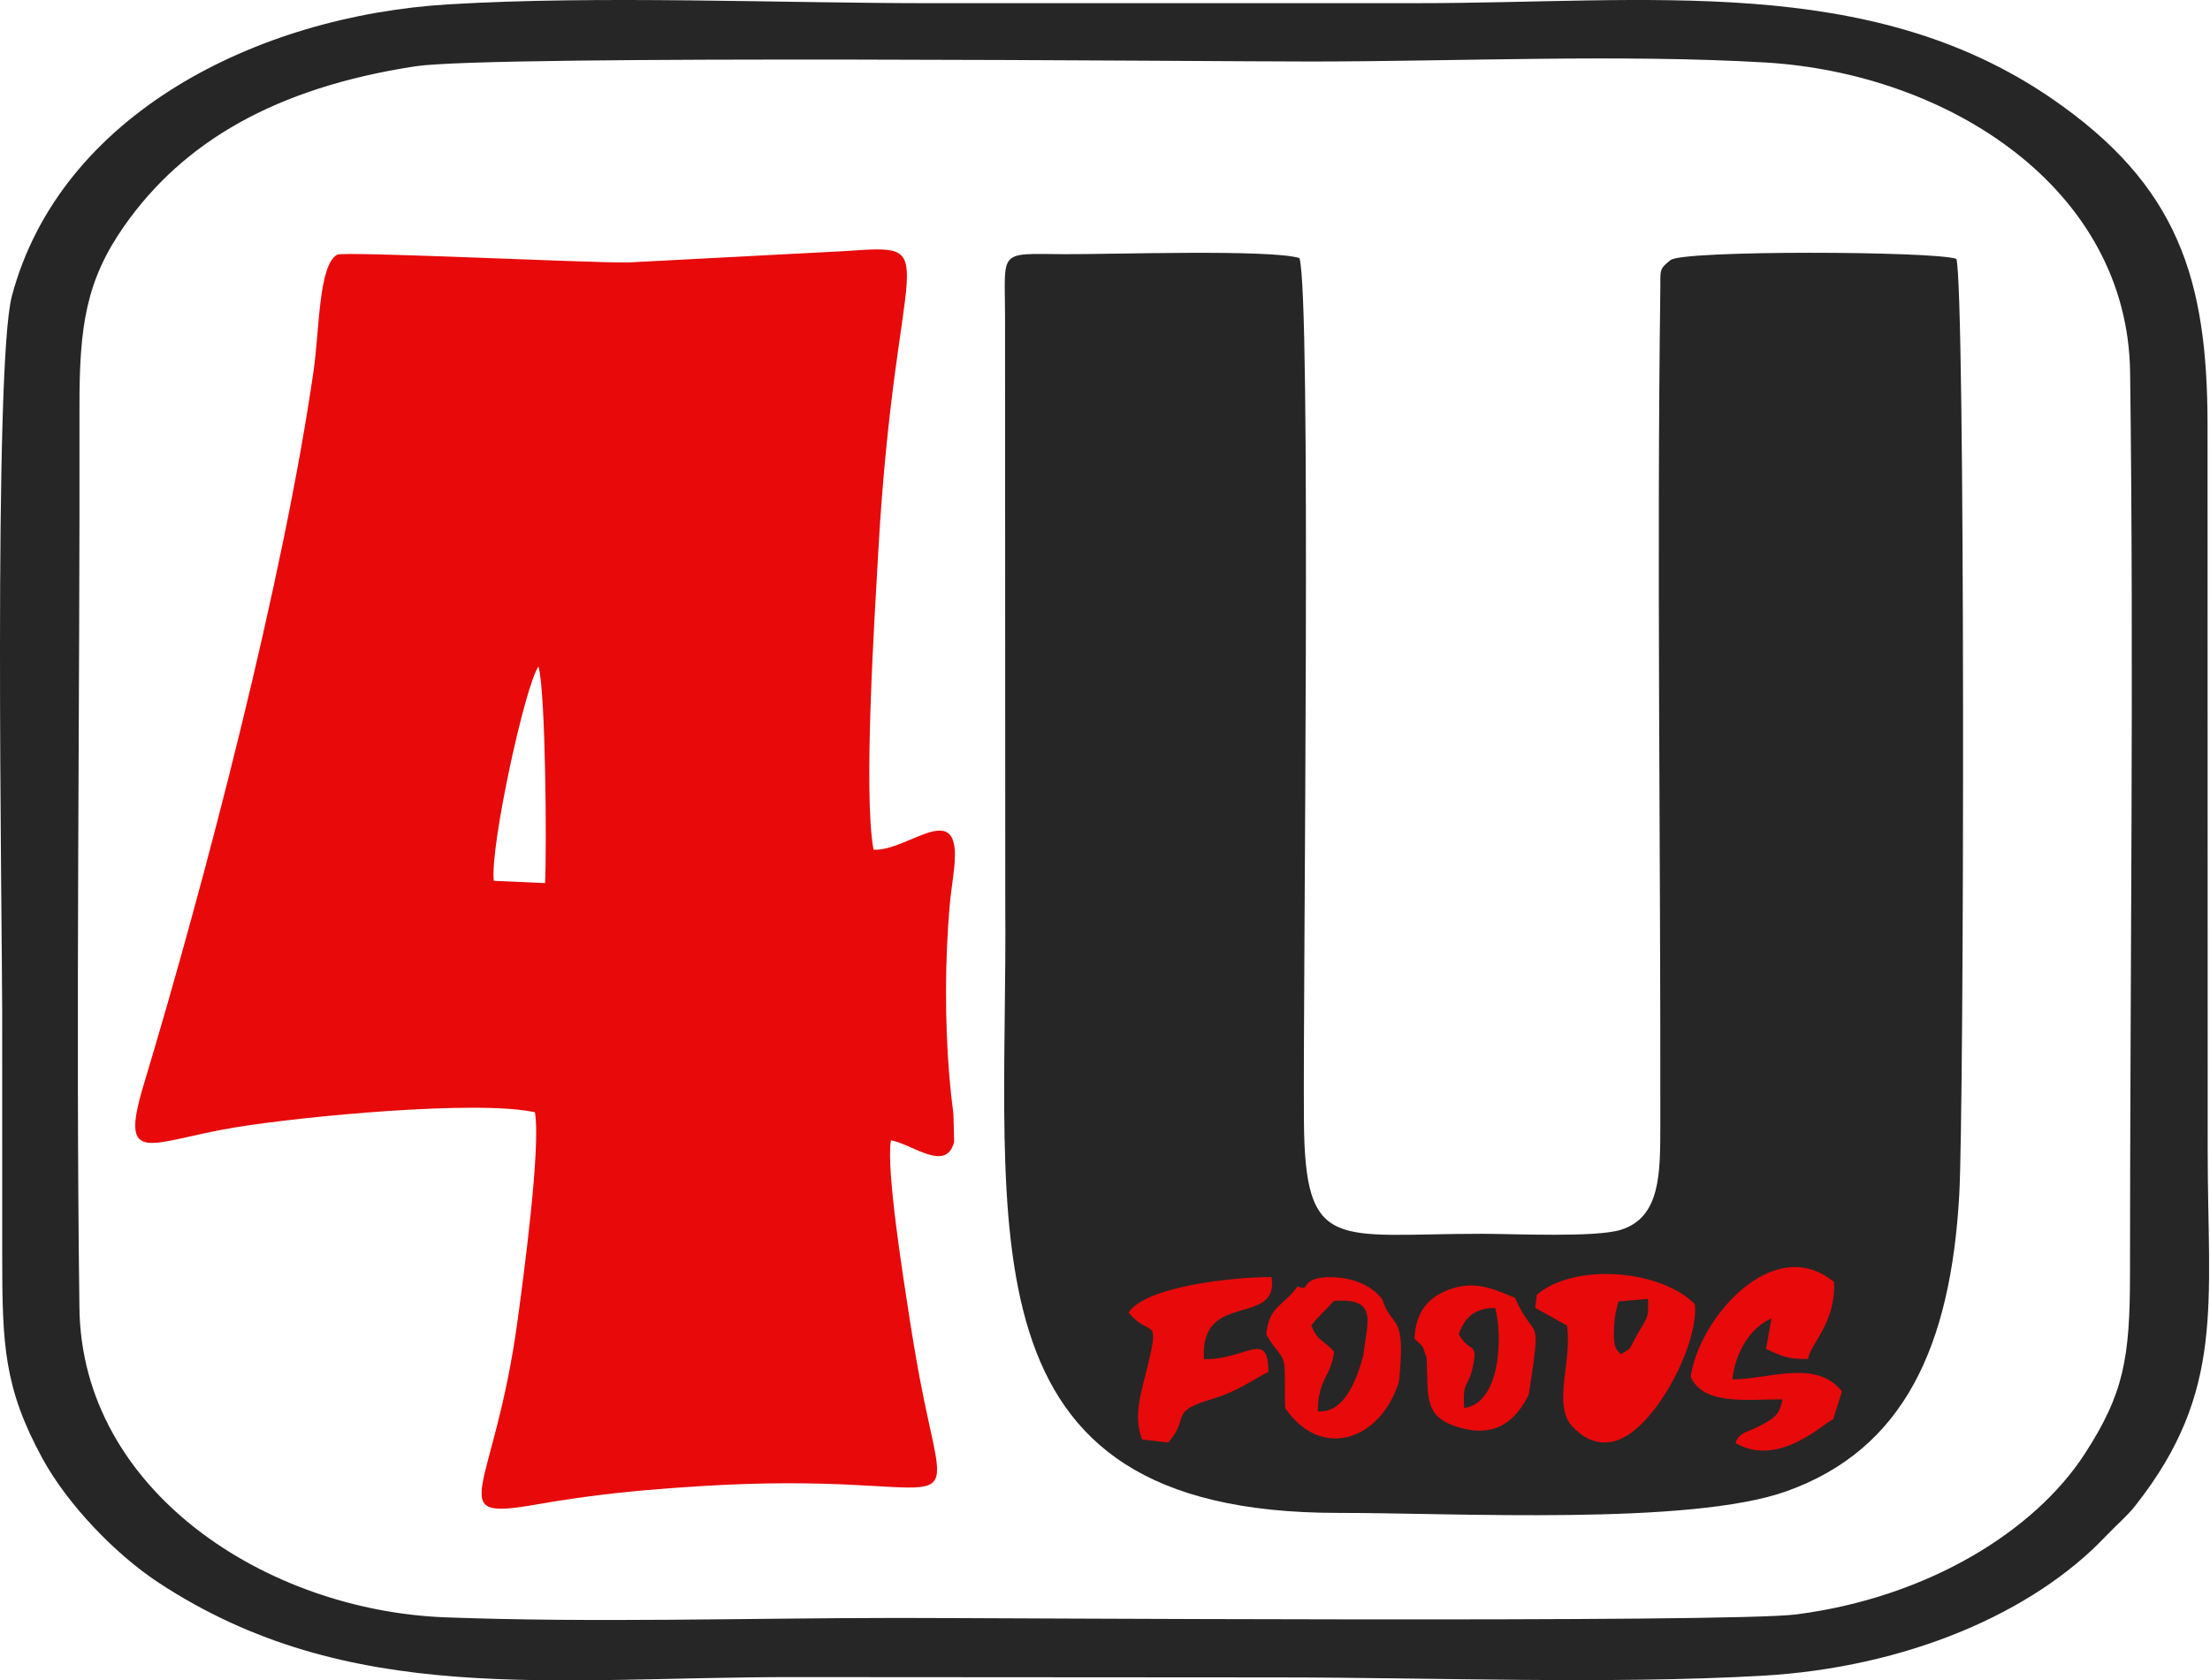
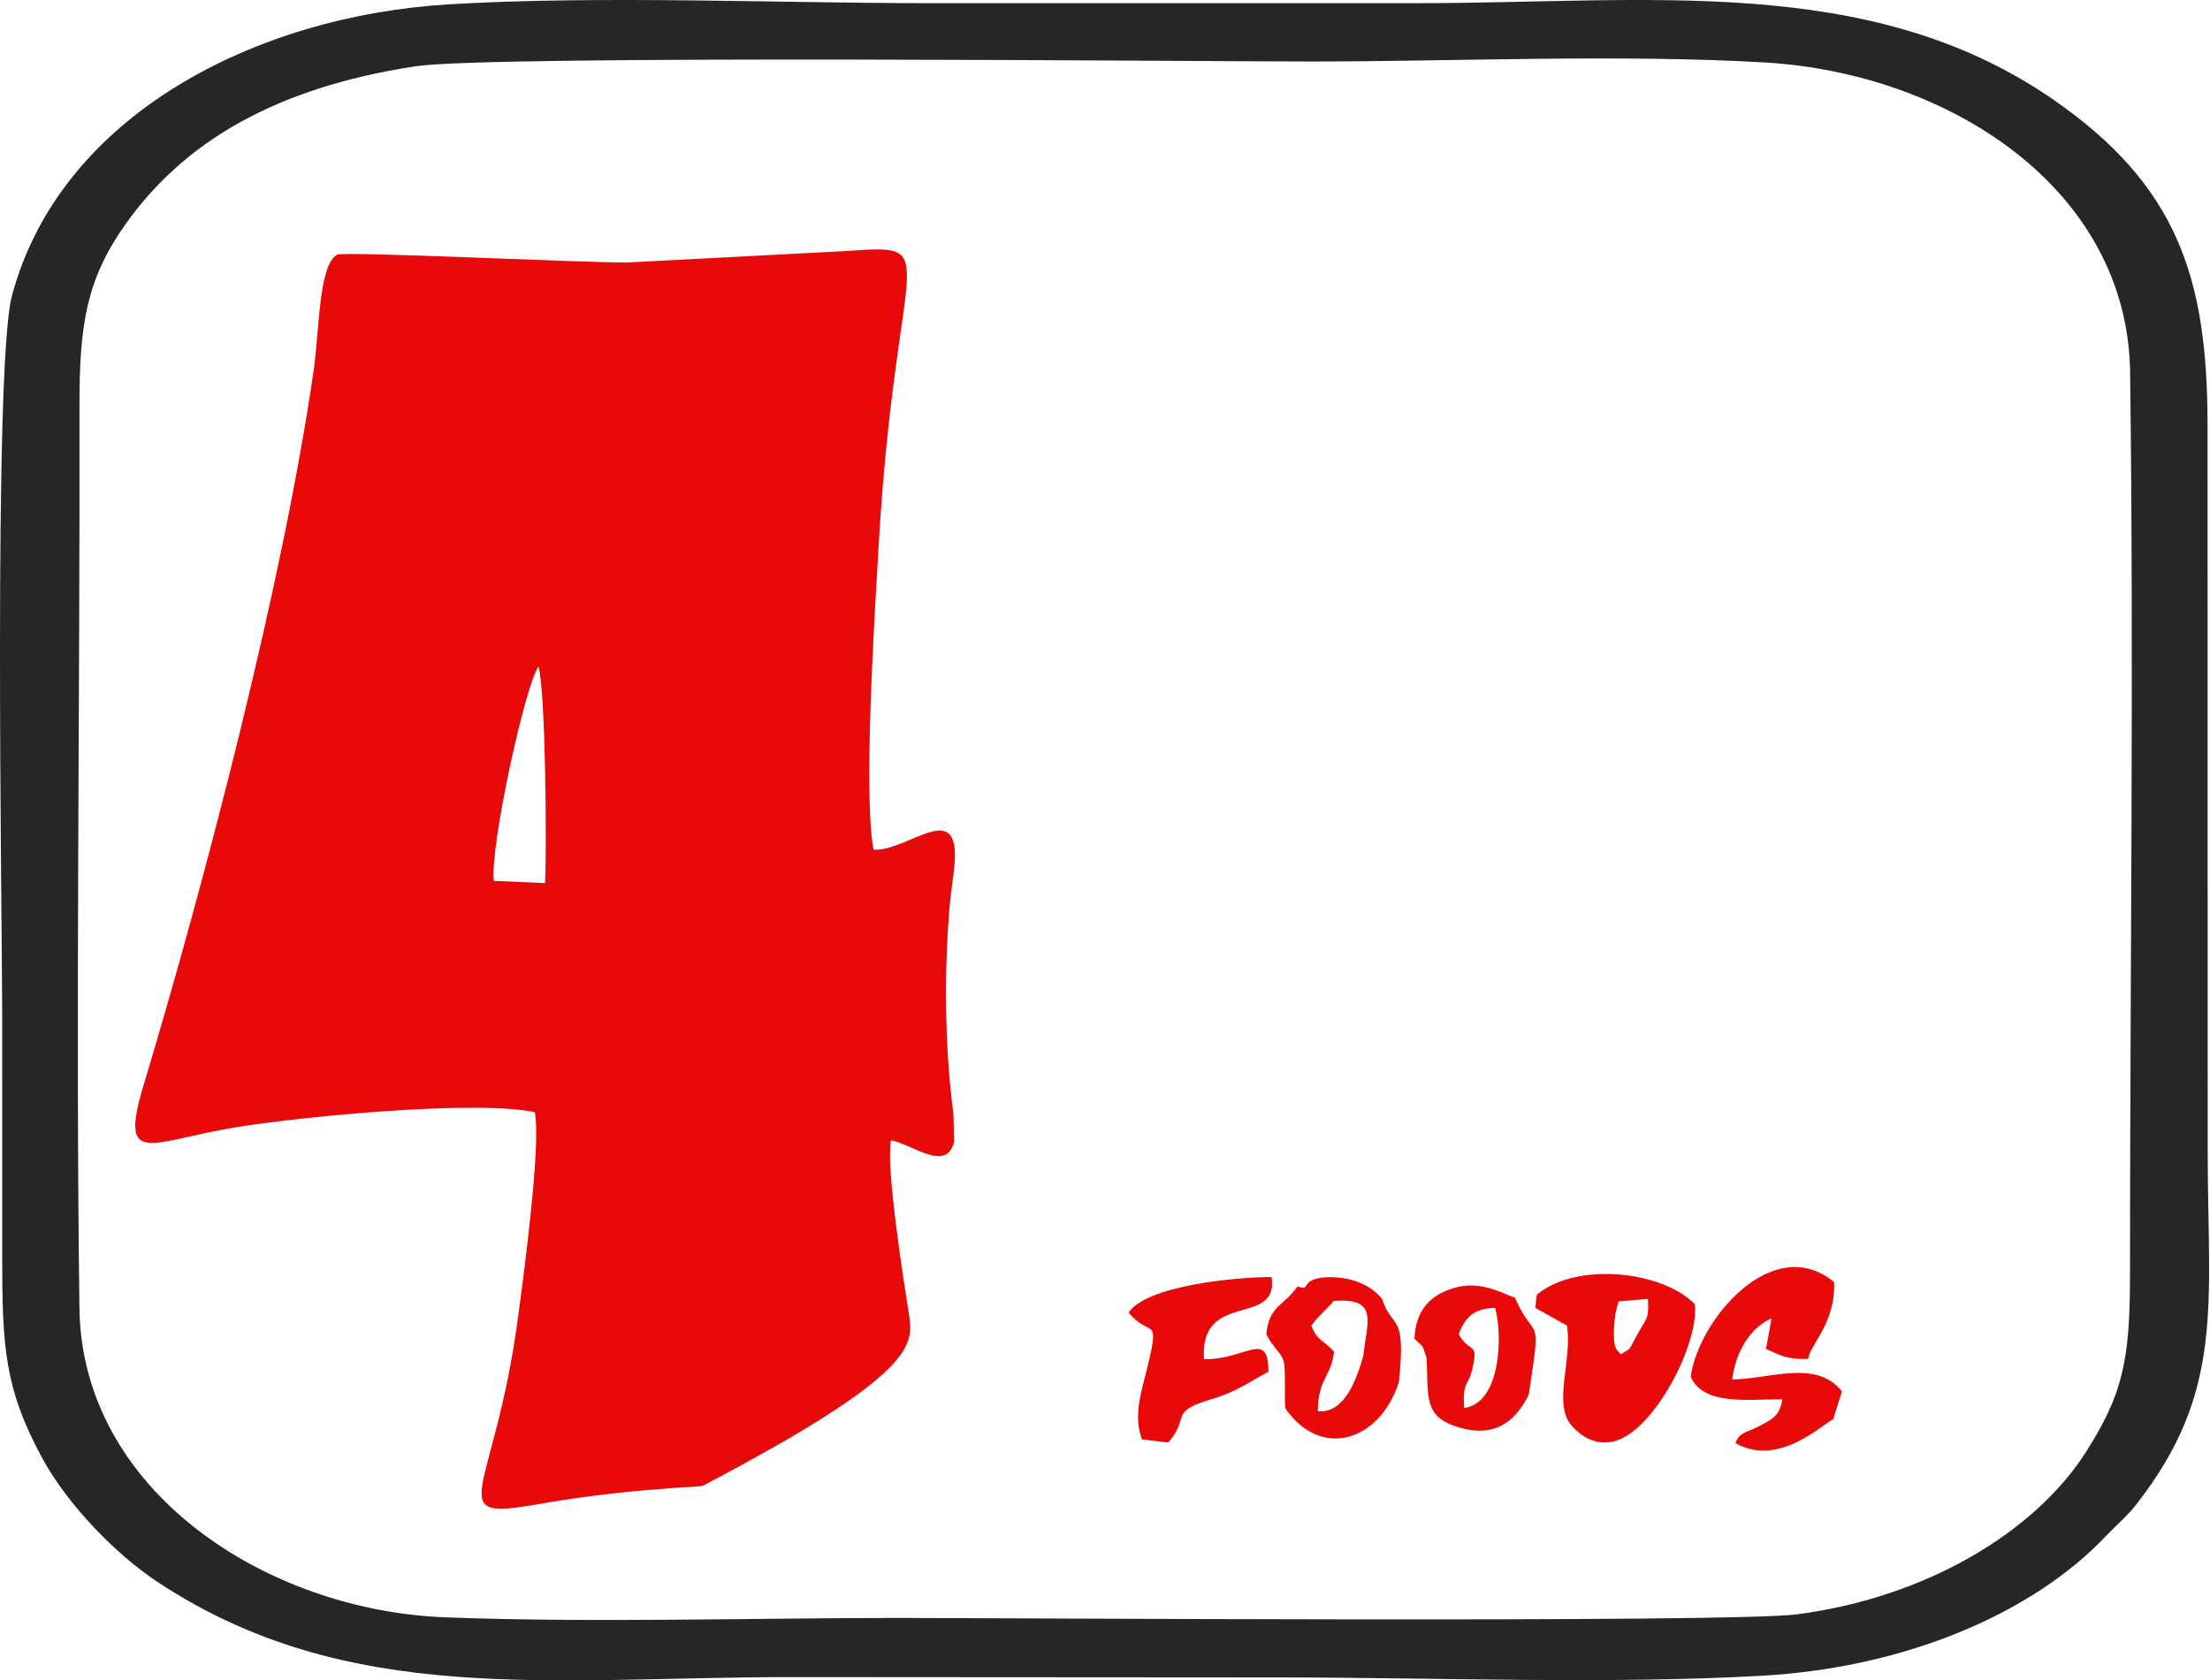
<svg xmlns="http://www.w3.org/2000/svg" width="71" height="54" viewBox="0 0 71 54" fill="none">
-   <path fill-rule="evenodd" clip-rule="evenodd" d="M41.746 8.292C40.774 8.003 35.655 8.178 34.168 8.168C32.063 8.154 32.281 8.012 32.289 10.144L32.296 29.029C32.384 39.583 30.685 48.621 42.981 48.618C46.782 48.617 54.297 49.03 57.396 47.922C61.159 46.578 62.669 43.279 62.944 38.404C63.105 35.565 63.14 9.169 62.851 8.318C62.139 8.068 54.035 8.035 53.669 8.359C53.291 8.652 53.349 8.679 53.341 9.293C53.224 17.957 53.354 27.41 53.341 36.163C53.338 37.713 53.349 39.119 52.075 39.52C51.264 39.775 48.654 39.649 47.598 39.649C42.92 39.65 41.922 40.289 41.891 36.024C41.858 31.506 42.135 9.509 41.746 8.292Z" fill="#262626" />
-   <path fill-rule="evenodd" clip-rule="evenodd" d="M15.864 28.306C15.738 27.228 16.859 22.057 17.299 21.418C17.528 22.175 17.569 27.3 17.51 28.38L15.864 28.306ZM28.064 27.306C27.729 25.516 28.101 19.766 28.218 17.7C28.772 7.887 30.441 7.845 27.168 8.068L20.184 8.434C18.933 8.455 11.063 8.066 10.83 8.185C10.235 8.523 10.265 10.594 10.074 11.92C9.102 18.661 6.618 28.206 4.614 34.868C3.811 37.535 4.808 36.685 7.534 36.233C9.711 35.873 15.37 35.337 17.185 35.744C17.383 36.864 16.813 41.068 16.632 42.409C15.873 48.041 14.17 48.883 17.235 48.347C17.767 48.254 18.389 48.158 18.942 48.085C20.147 47.926 21.327 47.831 22.562 47.755C30.8 47.248 30.569 49.273 29.686 44.992C29.505 44.114 29.349 43.198 29.2 42.232C29.038 41.173 28.454 37.541 28.624 36.644C29.319 36.772 30.411 37.695 30.653 36.69L30.63 35.796C30.572 35.357 30.529 34.958 30.493 34.514C30.355 32.783 30.358 30.903 30.504 29.169C30.543 28.711 30.606 28.343 30.654 27.9C30.908 25.547 29.188 27.367 28.064 27.306Z" fill="#E8090A" />
+   <path fill-rule="evenodd" clip-rule="evenodd" d="M15.864 28.306C15.738 27.228 16.859 22.057 17.299 21.418C17.528 22.175 17.569 27.3 17.51 28.38L15.864 28.306ZM28.064 27.306C27.729 25.516 28.101 19.766 28.218 17.7C28.772 7.887 30.441 7.845 27.168 8.068L20.184 8.434C18.933 8.455 11.063 8.066 10.83 8.185C10.235 8.523 10.265 10.594 10.074 11.92C9.102 18.661 6.618 28.206 4.614 34.868C3.811 37.535 4.808 36.685 7.534 36.233C9.711 35.873 15.37 35.337 17.185 35.744C17.383 36.864 16.813 41.068 16.632 42.409C15.873 48.041 14.17 48.883 17.235 48.347C17.767 48.254 18.389 48.158 18.942 48.085C20.147 47.926 21.327 47.831 22.562 47.755C29.505 44.114 29.349 43.198 29.2 42.232C29.038 41.173 28.454 37.541 28.624 36.644C29.319 36.772 30.411 37.695 30.653 36.69L30.63 35.796C30.572 35.357 30.529 34.958 30.493 34.514C30.355 32.783 30.358 30.903 30.504 29.169C30.543 28.711 30.606 28.343 30.654 27.9C30.908 25.547 29.188 27.367 28.064 27.306Z" fill="#E8090A" />
  <path fill-rule="evenodd" clip-rule="evenodd" d="M13.348 2.13C15.787 1.758 39.038 1.98 42.142 1.977C46.813 1.973 52.097 1.739 56.695 2.007C62.609 2.353 68.355 6.063 68.433 11.96C68.558 21.372 68.431 31.415 68.43 40.92C68.43 43.662 68.227 44.791 66.973 46.725C65.374 49.191 61.951 51.332 57.714 51.88C55.56 52.158 31.687 51.992 28.852 51.994C24.08 51.996 19.039 52.154 14.299 51.974C8.55 51.754 2.63 47.911 2.552 42.041C2.428 32.611 2.571 22.614 2.553 13.082C2.548 10.485 2.763 9.012 3.999 7.252C5.878 4.575 8.83 2.82 13.348 2.13ZM14.422 0.139C8.225 0.508 1.931 3.697 0.382 9.512C-0.219 11.769 0.068 29.444 0.07 32.526C0.071 35.138 0.073 37.749 0.071 40.36C0.07 43.231 0.134 44.612 1.362 46.866C2.173 48.355 3.715 49.95 5.074 50.846C11.193 54.882 17.72 53.891 25.495 53.895C30.671 53.898 35.847 53.902 41.023 53.905C46.045 53.907 51.647 54.13 56.591 53.853C61.245 53.593 65.319 51.832 67.654 49.365C68.009 48.99 68.326 48.737 68.615 48.368C71.494 44.705 70.926 41.912 70.926 37.003L70.921 13.641C70.916 8.968 69.983 5.956 65.909 3.162C60.029 -0.87 52.935 0.104 45.499 0.102C40.323 0.101 35.147 0.103 29.972 0.103C25.005 0.103 19.279 -0.151 14.422 0.139Z" fill="#262626" />
  <path fill-rule="evenodd" clip-rule="evenodd" d="M52.074 43.522C51.976 43.385 51.804 43.406 51.857 42.596C51.878 42.269 51.911 42.141 51.998 41.823L52.944 41.74C52.97 42.358 52.922 42.331 52.667 42.77C52.276 43.443 52.487 43.265 52.074 43.522ZM42.85 41.807C44.311 41.695 43.915 42.48 43.797 43.576C43.577 44.341 43.203 45.418 42.337 45.355C42.341 44.306 42.764 44.247 42.861 43.437C42.502 43.045 42.333 43.105 42.128 42.598C42.362 42.282 42.529 42.173 42.85 41.807ZM44.407 41.754C44.159 41.421 43.758 41.209 43.363 41.116C43.088 41.051 42.698 41.017 42.419 41.065C41.774 41.176 42.104 41.501 41.688 41.34C41.224 41.989 40.768 41.959 40.683 42.878C40.897 43.312 41.163 43.46 41.242 43.758C41.307 44.007 41.261 44.872 41.291 45.255C42.437 46.919 44.331 46.319 44.941 44.416C45.186 42.116 44.722 42.745 44.407 41.754ZM46.865 42.878C47.052 42.347 47.365 42.035 48.035 42.032C48.265 42.831 48.252 45.076 47.04 45.249C46.978 44.349 47.171 44.596 47.312 43.946C47.499 43.09 47.22 43.513 46.865 42.878ZM45.441 43.018C45.817 43.385 45.658 43.177 45.833 43.632C45.893 44.911 45.706 45.563 46.96 45.895C48.149 46.209 48.746 45.553 49.116 44.815C49.533 42.033 49.343 43.226 48.67 41.705C48.166 41.513 47.512 41.139 46.679 41.4C45.837 41.663 45.482 42.205 45.441 43.018ZM40.75 44.085C40.75 42.698 40.011 43.709 38.68 43.678C38.53 41.444 41.097 42.674 40.852 41.04C39.723 41.034 36.835 41.314 36.259 42.178C36.943 43.025 37.276 42.219 36.869 43.907C36.676 44.709 36.393 45.495 36.691 46.258L37.532 46.357C38.243 45.554 37.525 45.377 38.928 44.962C39.773 44.712 40.237 44.343 40.75 44.085ZM54.317 44.24C54.722 45.175 56.142 44.966 57.263 44.968C57.174 45.497 56.961 45.592 56.547 45.816C56.118 46.048 55.885 46.007 55.756 46.375C57.161 47.182 58.604 45.716 58.894 45.61L59.177 44.713C58.342 43.668 56.852 44.32 55.652 44.33C55.763 43.386 56.276 42.641 56.914 42.367L56.736 43.349C57.267 43.583 57.404 43.681 58.089 43.672C58.135 43.218 58.978 42.538 58.923 41.199C56.959 39.584 54.566 42.406 54.317 44.24ZM49.374 41.607L49.322 42.027L50.342 42.598C50.521 43.732 49.862 45.138 50.515 45.842C50.786 46.134 51.247 46.478 51.874 46.312C53.152 45.972 54.591 43.178 54.45 41.911C53.383 40.819 50.615 40.555 49.374 41.607Z" fill="#E8090A" />
</svg>